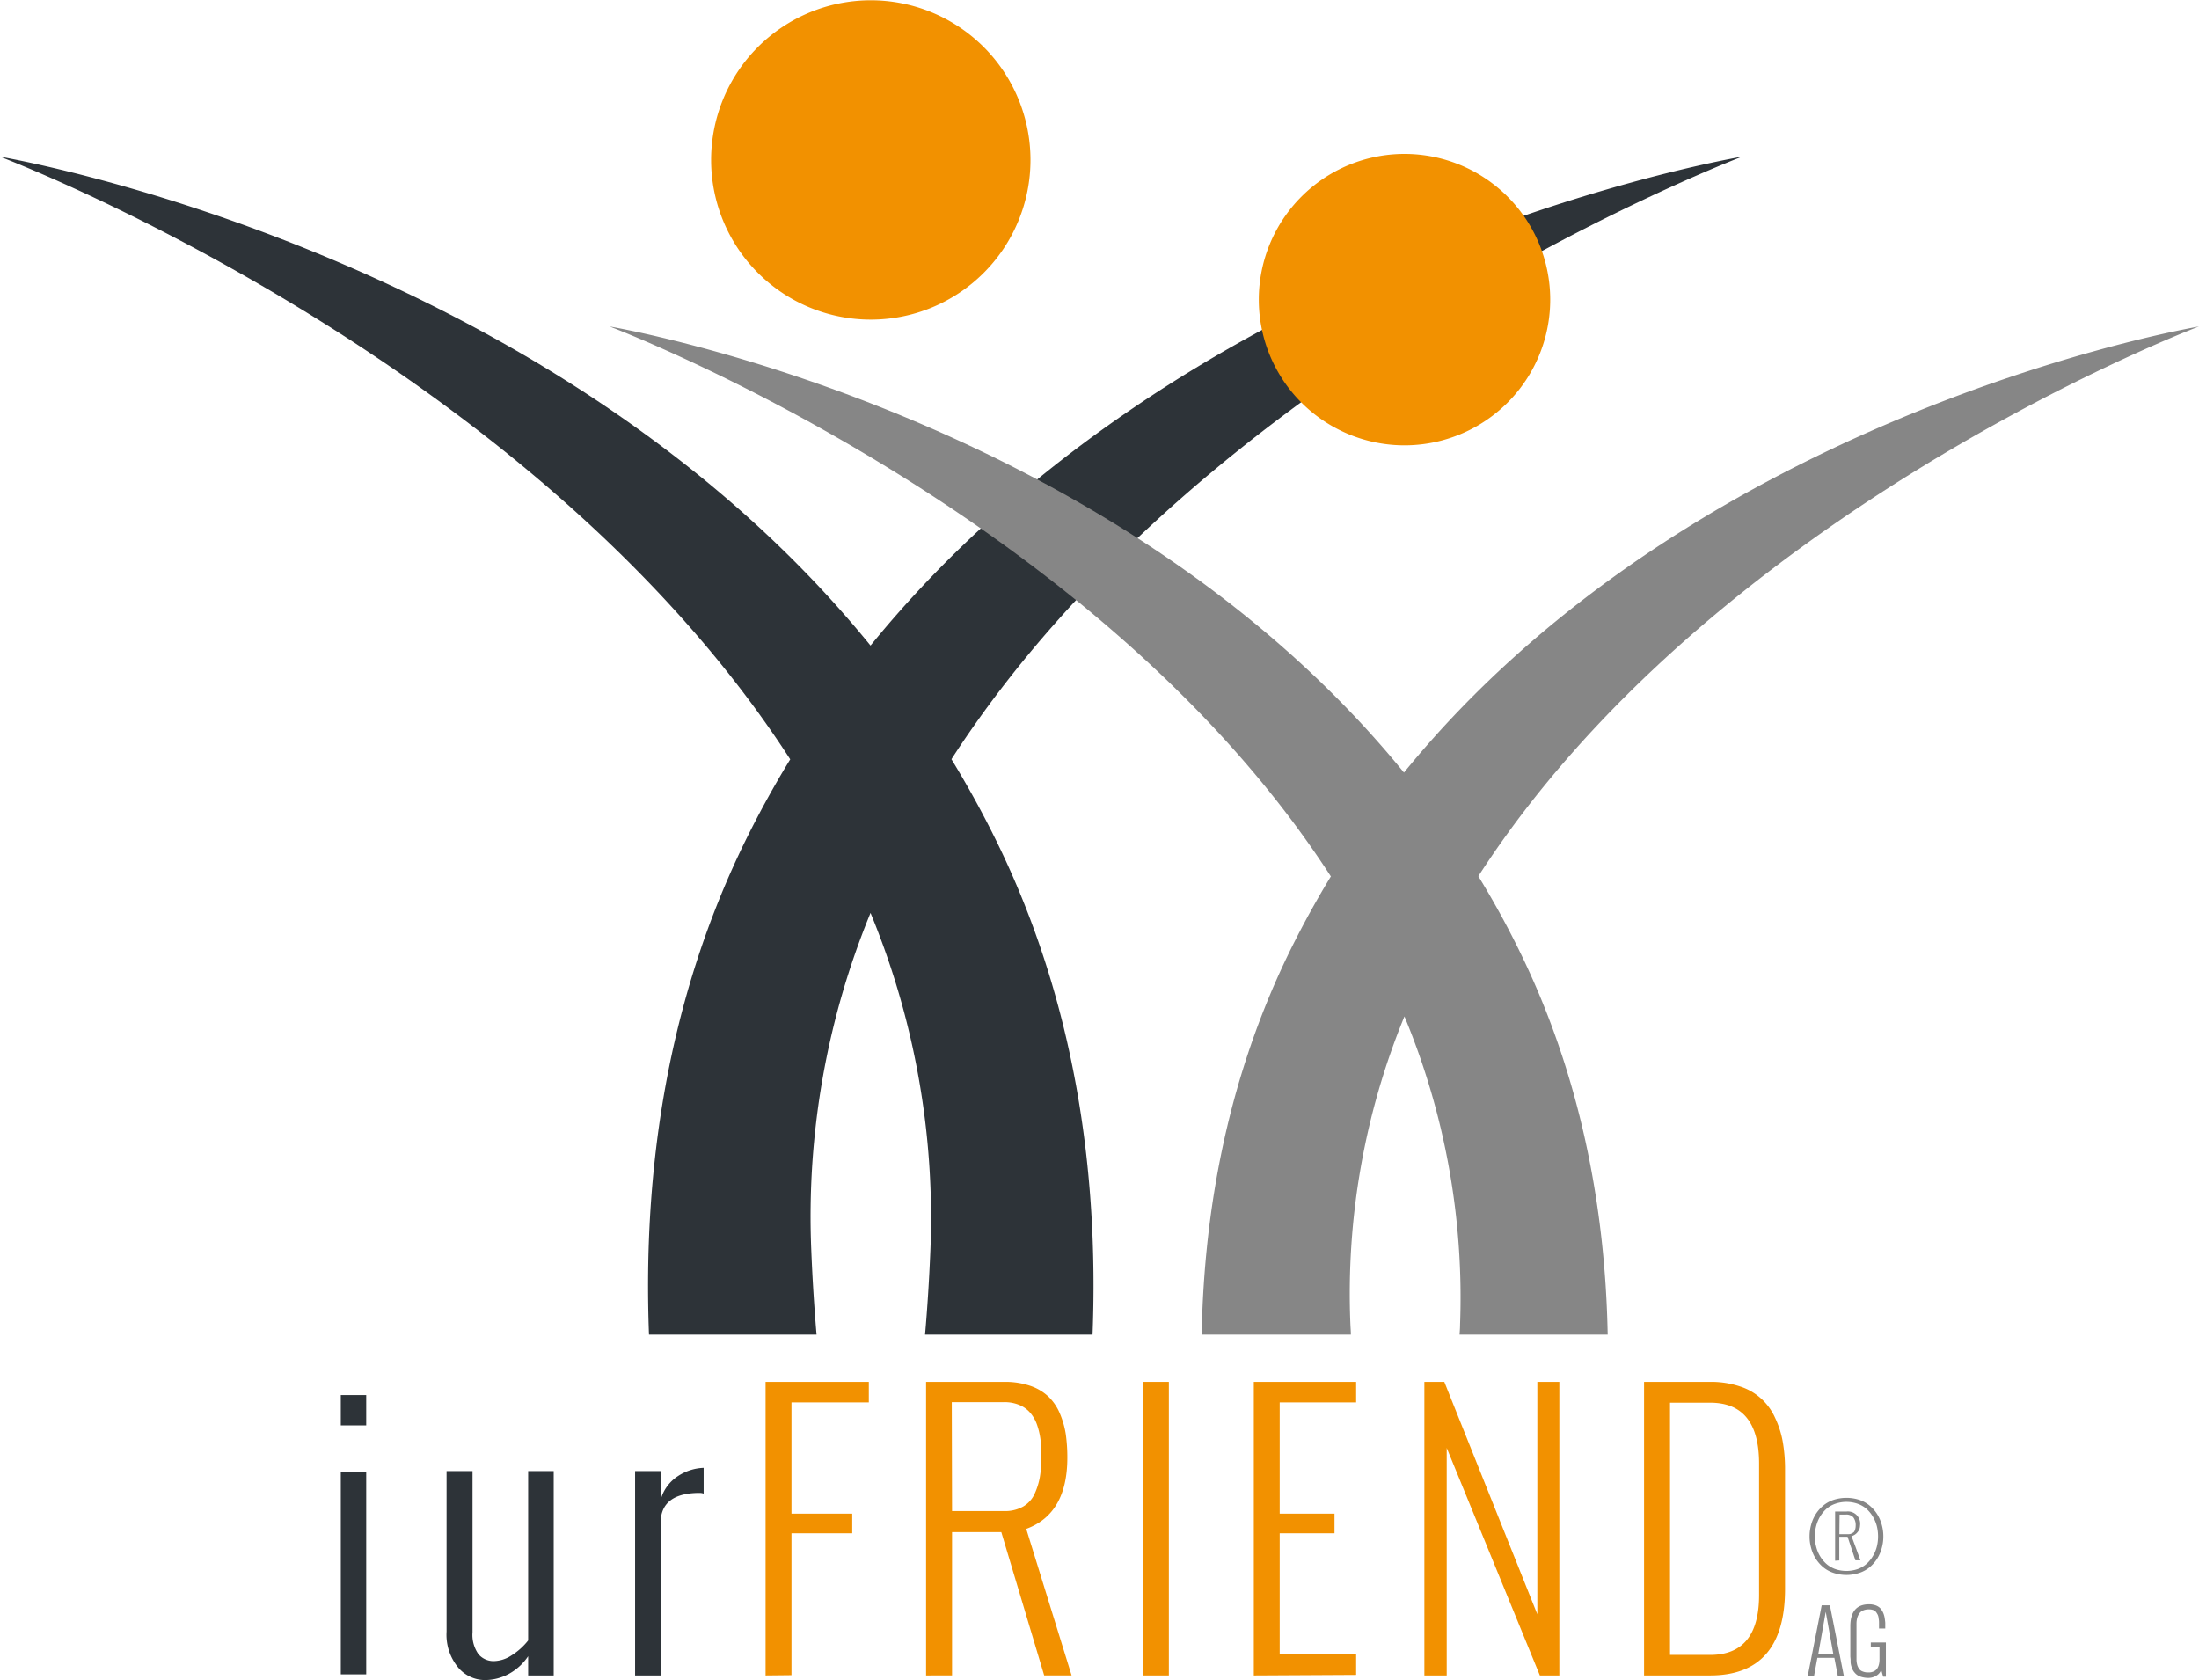
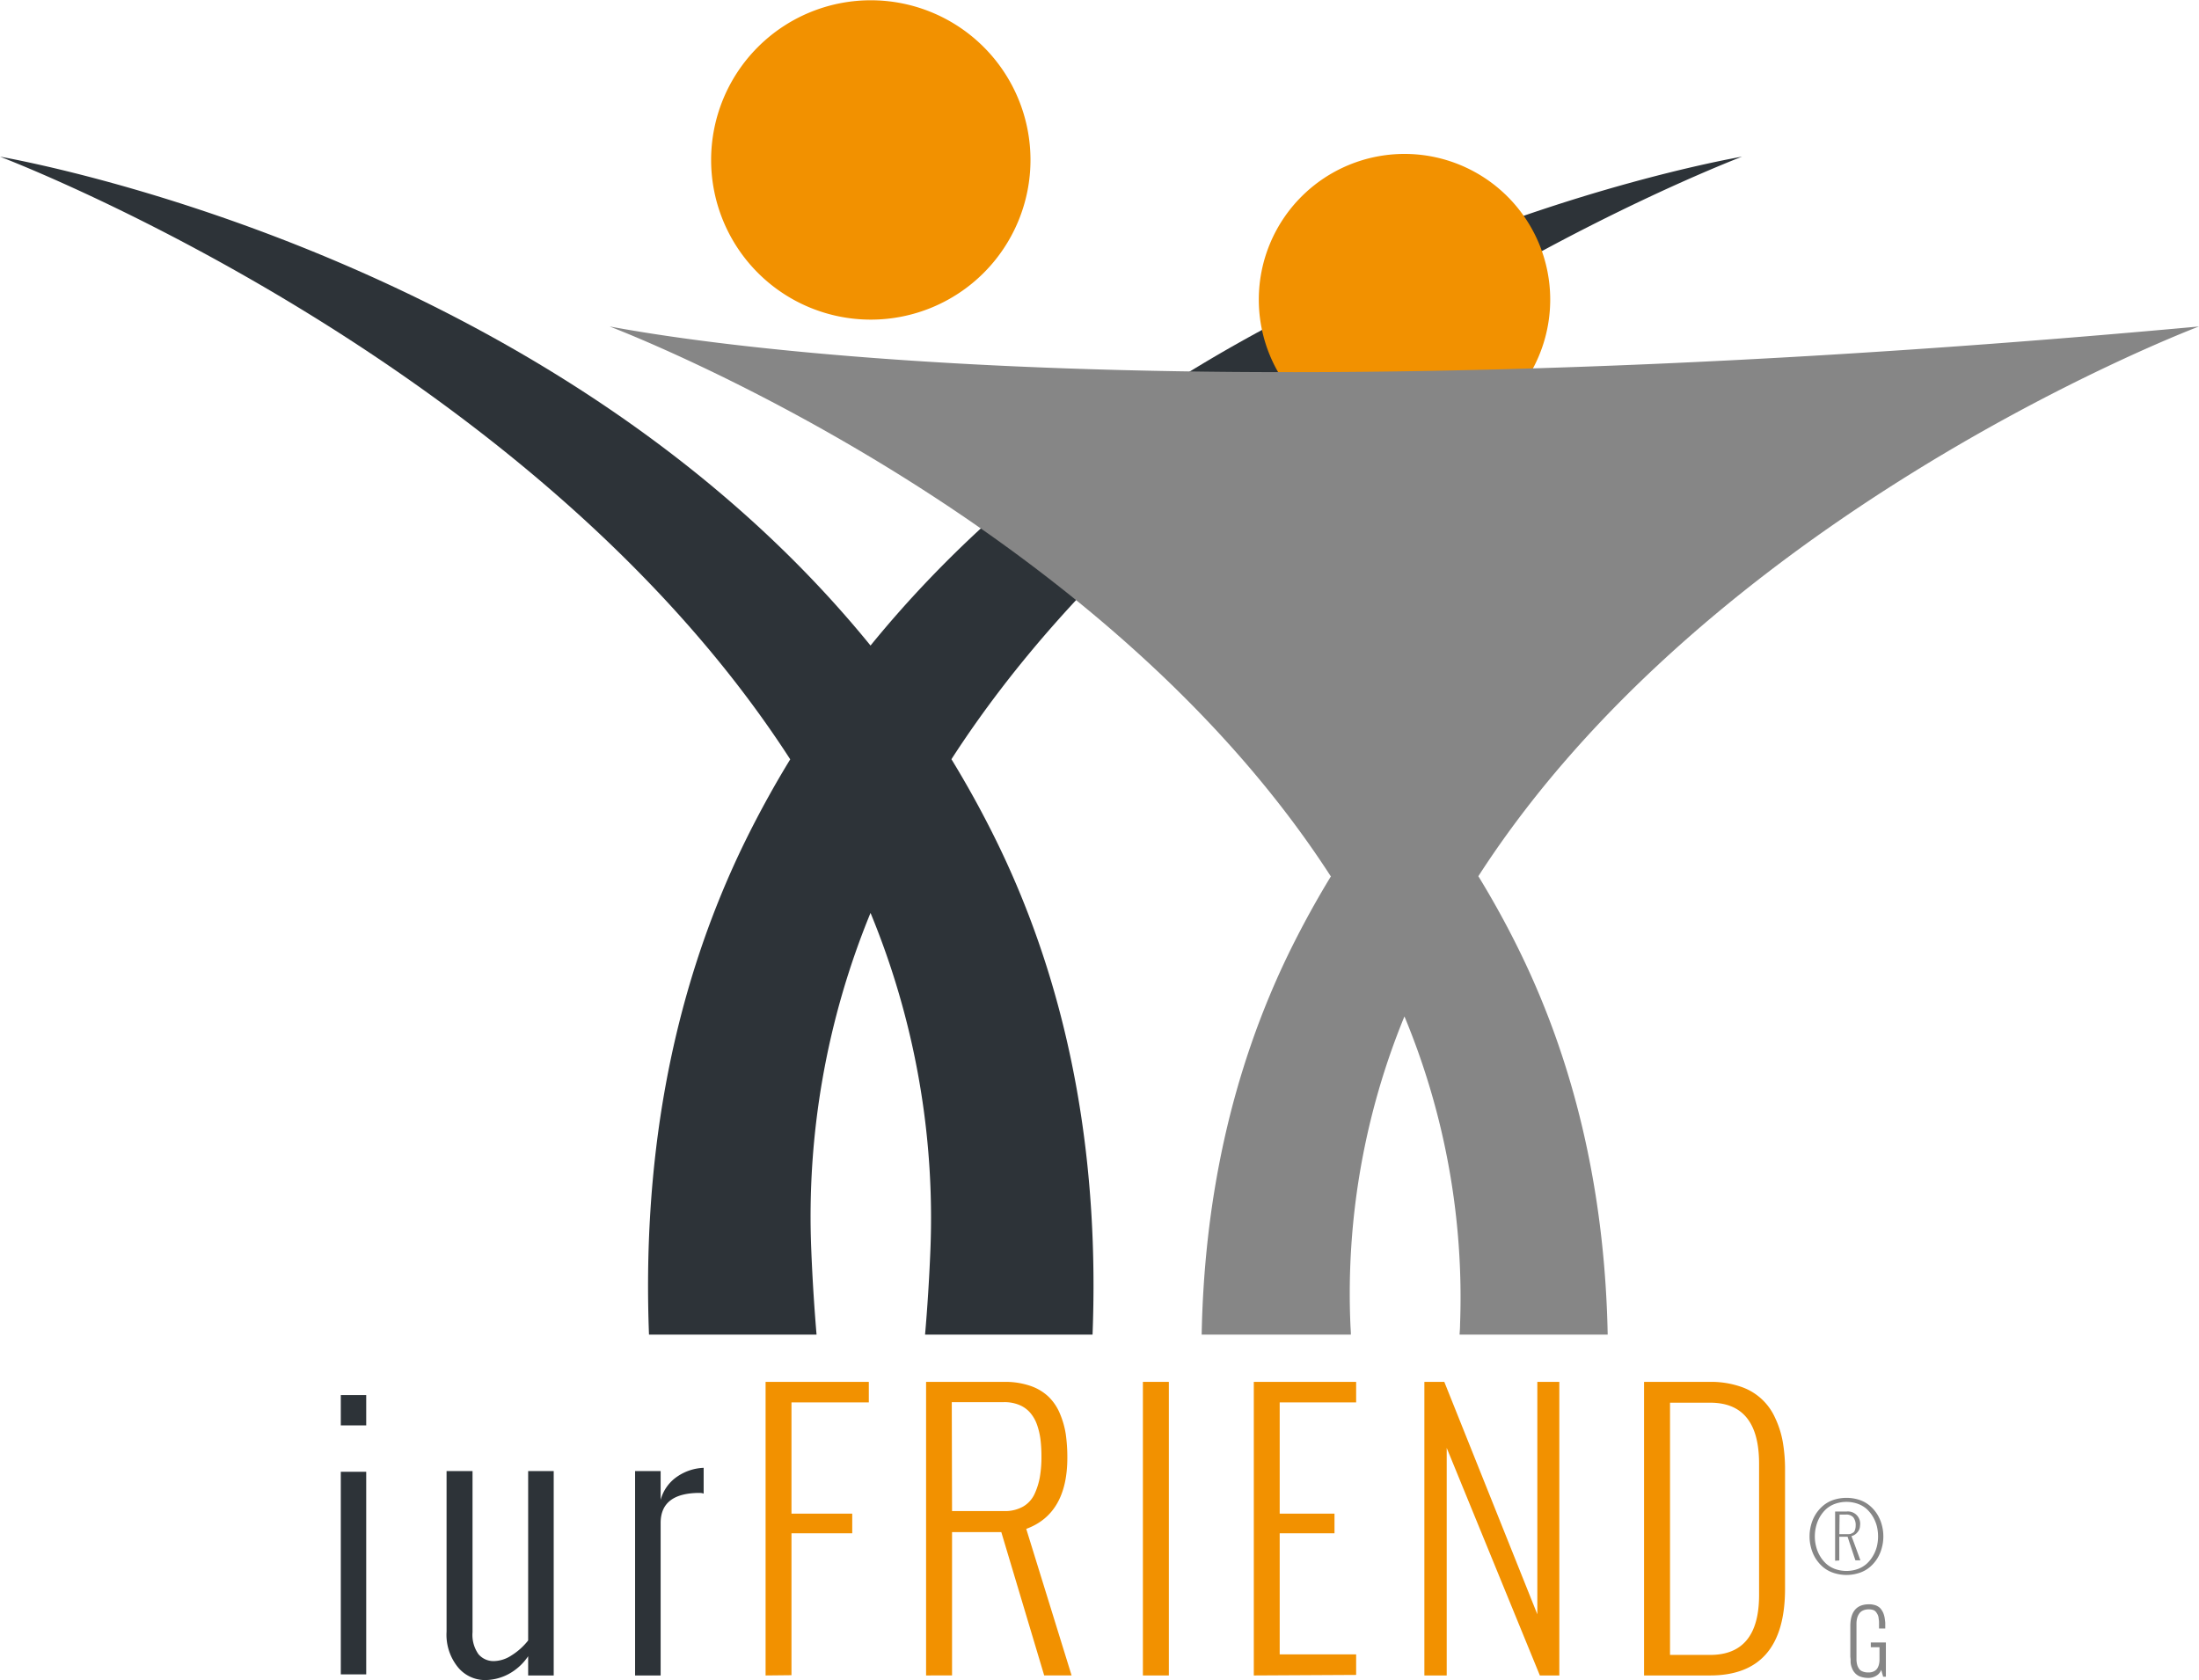
<svg xmlns="http://www.w3.org/2000/svg" id="Ebene_1" data-name="Ebene 1" viewBox="0 0 321.01 245.26">
  <defs>
    <style>
            .cls-1{fill:none;}.cls-2{clip-path:url(#clip-path);}.cls-3{fill:#f29100;}.cls-4{fill:#2d3338;}.cls-5{fill:#868686;}.cls-6{fill:#f29100;}
        </style>
    <clipPath id="clip-path" transform="translate(-13.7 -34.34)">
      <rect class="cls-1" x="12" y="28.73" width="330.29" height="203.6" />
    </clipPath>
  </defs>
  <title>iurFRIEND_orange_R_AG_hoch</title>
  <g class="cls-2">
    <g class="cls-2">
      <path class="cls-3" d="M164.13,57.65A23.31,23.31,0,1,0,140.82,81a23.31,23.31,0,0,0,23.31-23.31" transform="translate(-13.7 -34.34)" />
      <path class="cls-4" d="M129.07,145.17q-3.45,5.63-6.45,11.69c-11.59,23.52-15.09,48.54-14.18,72.31H132.9c-.32-3.79-.59-7.9-.77-12.35a116.62,116.62,0,0,1,8.65-49.21,116.65,116.65,0,0,1,8.74,49.21c-.18,4.45-.45,8.56-.78,12.35h24.45c.92-23.77-2.56-48.79-14.16-72.31-2-4.05-4.15-7.94-6.44-11.69C189.45,88.1,263.42,59,268,57.21,261,58.45,186,73,140.78,128.58,95.59,73,20.61,58.45,13.7,57.21c4.53,1.75,78.5,30.89,115.37,88" transform="translate(-13.7 -34.34)" />
      <path class="cls-3" d="M240,78.08a21.27,21.27,0,1,0-21.27,21.27A21.27,21.27,0,0,0,240,78.08" transform="translate(-13.7 -34.34)" />
-       <path class="cls-5" d="M208,162.25c-2.09,3.42-4.06,7-5.88,10.67-9,18.27-12.65,37.54-13,56.25h21.78c0-.52-.05-1-.07-1.54a106.55,106.55,0,0,1,7.89-44.91,106.78,106.78,0,0,1,8.12,44.94c0,.6-.05,1.06-.07,1.51h21.62c-.36-18.71-4-38-13-56.25-1.82-3.7-3.79-7.25-5.88-10.67C263.08,110.17,330.58,83.58,334.71,82c-6.31,1.13-74.81,14.44-116.06,65.12C177.41,96.43,109,83.12,102.69,82c4.14,1.59,71.63,28.18,105.27,80.26" transform="translate(-13.7 -34.34)" />
+       <path class="cls-5" d="M208,162.25c-2.09,3.42-4.06,7-5.88,10.67-9,18.27-12.65,37.54-13,56.25h21.78c0-.52-.05-1-.07-1.54a106.55,106.55,0,0,1,7.89-44.91,106.78,106.78,0,0,1,8.12,44.94c0,.6-.05,1.06-.07,1.51h21.62c-.36-18.71-4-38-13-56.25-1.82-3.7-3.79-7.25-5.88-10.67C263.08,110.17,330.58,83.58,334.71,82C177.41,96.43,109,83.12,102.69,82c4.14,1.59,71.63,28.18,105.27,80.26" transform="translate(-13.7 -34.34)" />
    </g>
  </g>
  <path class="cls-4" d="M78.89,272.53V249.09h3.79v23.52a4.88,4.88,0,0,0,.87,3.22,2.88,2.88,0,0,0,2.29,1,4.83,4.83,0,0,0,2.5-.81,9.51,9.51,0,0,0,2.46-2.2V249.09h3.73v29.84H90.8v-2.81a8,8,0,0,1-2.87,2.61,7.37,7.37,0,0,1-3.46.87,5.11,5.11,0,0,1-3.9-1.85A7.51,7.51,0,0,1,78.89,272.53Z" transform="translate(-13.7 -34.34)" />
  <path class="cls-4" d="M106.41,278.93V249.09h3.73v4.21a6,6,0,0,1,2.52-3.47,7.27,7.27,0,0,1,3.76-1.21v3.76a1.8,1.8,0,0,0-.57-.1c-3.8,0-5.71,1.46-5.71,4.39v22.26Z" transform="translate(-13.7 -34.34)" />
  <path class="cls-6" d="M125.46,278.93V236.07h15.07v3H129.24v16.24h8.87v2.86h-8.87v20.72Z" transform="translate(-13.7 -34.34)" />
  <path class="cls-6" d="M148.89,278.93V236.07h11.43a11.29,11.29,0,0,1,3.81.59,7.23,7.23,0,0,1,2.65,1.59,7.37,7.37,0,0,1,1.64,2.44,12.63,12.63,0,0,1,.86,3,24.24,24.24,0,0,1,.23,3.45q0,8.19-6,10.39l6.62,21.39h-4L159.87,258h-7.19v20.92Zm3.79-24h7.62a5.32,5.32,0,0,0,2.74-.65,4.11,4.11,0,0,0,1.68-1.84,10,10,0,0,0,.78-2.49,17.36,17.36,0,0,0,.23-3,20.23,20.23,0,0,0-.14-2.47,10.56,10.56,0,0,0-.5-2.14,5.49,5.49,0,0,0-1-1.76,4.21,4.21,0,0,0-1.57-1.13,5.63,5.63,0,0,0-2.26-.42h-7.62Z" transform="translate(-13.7 -34.34)" />
  <path class="cls-6" d="M180.54,278.93V236.07h3.79v42.86Z" transform="translate(-13.7 -34.34)" />
  <path class="cls-6" d="M196.73,278.93V236.07h14.94v3H200.51v16.24h8v2.86h-8v17.68h11.16v3Z" transform="translate(-13.7 -34.34)" />
  <path class="cls-6" d="M221.63,278.93V236.07h2.91L238.12,270V236.07h3.21v42.86h-2.84l-13.6-33.22v33.22Z" transform="translate(-13.7 -34.34)" />
  <path class="cls-6" d="M253.7,278.93V236.07h9.64a13.19,13.19,0,0,1,4.34.66,8.4,8.4,0,0,1,5.14,4.57,13.75,13.75,0,0,1,1.12,3.48,23.13,23.13,0,0,1,.34,4.06v17.44q0,12.64-10.94,12.65Zm3.79-3h5.85q7.16,0,7.15-8.76V248q0-8.9-7.15-8.89h-5.85Z" transform="translate(-13.7 -34.34)" />
  <path class="cls-5" d="M285.17,263.94a6,6,0,0,1-3.85,0,4.61,4.61,0,0,1-1.51-.85,5.46,5.46,0,0,1-1.08-1.26,5.66,5.66,0,0,1-.65-1.54,6.15,6.15,0,0,1-.22-1.66,6.22,6.22,0,0,1,.22-1.67,5.73,5.73,0,0,1,.65-1.53,5.46,5.46,0,0,1,1.08-1.26,4.62,4.62,0,0,1,1.51-.86,6.13,6.13,0,0,1,3.85,0,4.62,4.62,0,0,1,1.51.86,5.46,5.46,0,0,1,1.08,1.26,5.73,5.73,0,0,1,.65,1.53,6.22,6.22,0,0,1,.22,1.67,6.15,6.15,0,0,1-.22,1.66,5.66,5.66,0,0,1-.65,1.54,5.46,5.46,0,0,1-1.08,1.26A4.61,4.61,0,0,1,285.17,263.94Zm-3.58-.55a5,5,0,0,0,3.31,0,4.07,4.07,0,0,0,1.3-.77,4.8,4.8,0,0,0,.91-1.13,5.16,5.16,0,0,0,.57-1.37,6.14,6.14,0,0,0,.18-1.49,6.28,6.28,0,0,0-.18-1.5,5.3,5.3,0,0,0-.57-1.37,5,5,0,0,0-.91-1.13,4.05,4.05,0,0,0-1.3-.76,5,5,0,0,0-3.31,0,4.05,4.05,0,0,0-1.3.76,5,5,0,0,0-.91,1.13,5.27,5.27,0,0,0-.56,1.37,5.82,5.82,0,0,0-.19,1.5,5.69,5.69,0,0,0,.19,1.49,5.13,5.13,0,0,0,.56,1.37,4.8,4.8,0,0,0,.91,1.13A4.07,4.07,0,0,0,281.59,263.39Zm0-1.21V255h1.64a1.79,1.79,0,0,1,2,2.05,1.52,1.52,0,0,1-.4,1,1.63,1.63,0,0,1-.86.54c.08.16.52,1.34,1.31,3.53h-.73l-1.14-3.44h-1.21v3.46Zm.62-3.88h1a2.88,2.88,0,0,0,.36,0,1,1,0,0,0,.34-.06l.27-.14a.51.51,0,0,0,.23-.23,1.14,1.14,0,0,0,.12-.33,1.75,1.75,0,0,0,.06-.48,1.81,1.81,0,0,0-.35-1.22,1.36,1.36,0,0,0-1.09-.4h-.91Z" transform="translate(-13.7 -34.34)" />
-   <path class="cls-5" d="M278.5,279.07h-.92l2.05-10.38h1.2l2.05,10.38H282l-.52-2.71H279Zm.64-3.31h2.18l-1.1-6.12Z" transform="translate(-13.7 -34.34)" />
  <path class="cls-5" d="M283.81,276.17v-4.41c0-2.15.91-3.22,2.73-3.22a2.8,2.8,0,0,1,.79.1,1.88,1.88,0,0,1,.59.26,1.47,1.47,0,0,1,.43.43,2.51,2.51,0,0,1,.29.53,3.37,3.37,0,0,1,.18.65q.06.38.09.72c0,.23,0,.49,0,.77v.08H288v-.16c0-.29,0-.52,0-.67s0-.35-.05-.59a1.71,1.71,0,0,0-.13-.57,2.66,2.66,0,0,0-.25-.41.9.9,0,0,0-.43-.31,1.89,1.89,0,0,0-.62-.09,1.93,1.93,0,0,0-.87.17,1.26,1.26,0,0,0-.56.48,2,2,0,0,0-.29.66,3.24,3.24,0,0,0-.09.79v5.18a3.11,3.11,0,0,0,.08.72,1.74,1.74,0,0,0,.25.6,1,1,0,0,0,.53.45,2.08,2.08,0,0,0,.87.16,1.74,1.74,0,0,0,.82-.17,1.2,1.2,0,0,0,.51-.46,1.91,1.91,0,0,0,.23-.6,3,3,0,0,0,.07-.7v-1.75h-1.27v-.7H289v5h-.4l-.28-1a1.63,1.63,0,0,1-.72.86,2.22,2.22,0,0,1-1.16.32,3.55,3.55,0,0,1-.76-.08,2.83,2.83,0,0,1-.6-.19,2.06,2.06,0,0,1-.46-.31,2.8,2.8,0,0,1-.33-.38,2.16,2.16,0,0,1-.22-.43,3,3,0,0,1-.15-.45,2.66,2.66,0,0,1-.07-.45c0-.17,0-.31,0-.41Z" transform="translate(-13.7 -34.34)" />
  <path class="cls-4" d="M63.45,242.42V238h3.71v4.42Zm0,36.35V249.19h3.71v29.58Z" transform="translate(-13.7 -34.34)" />
</svg>